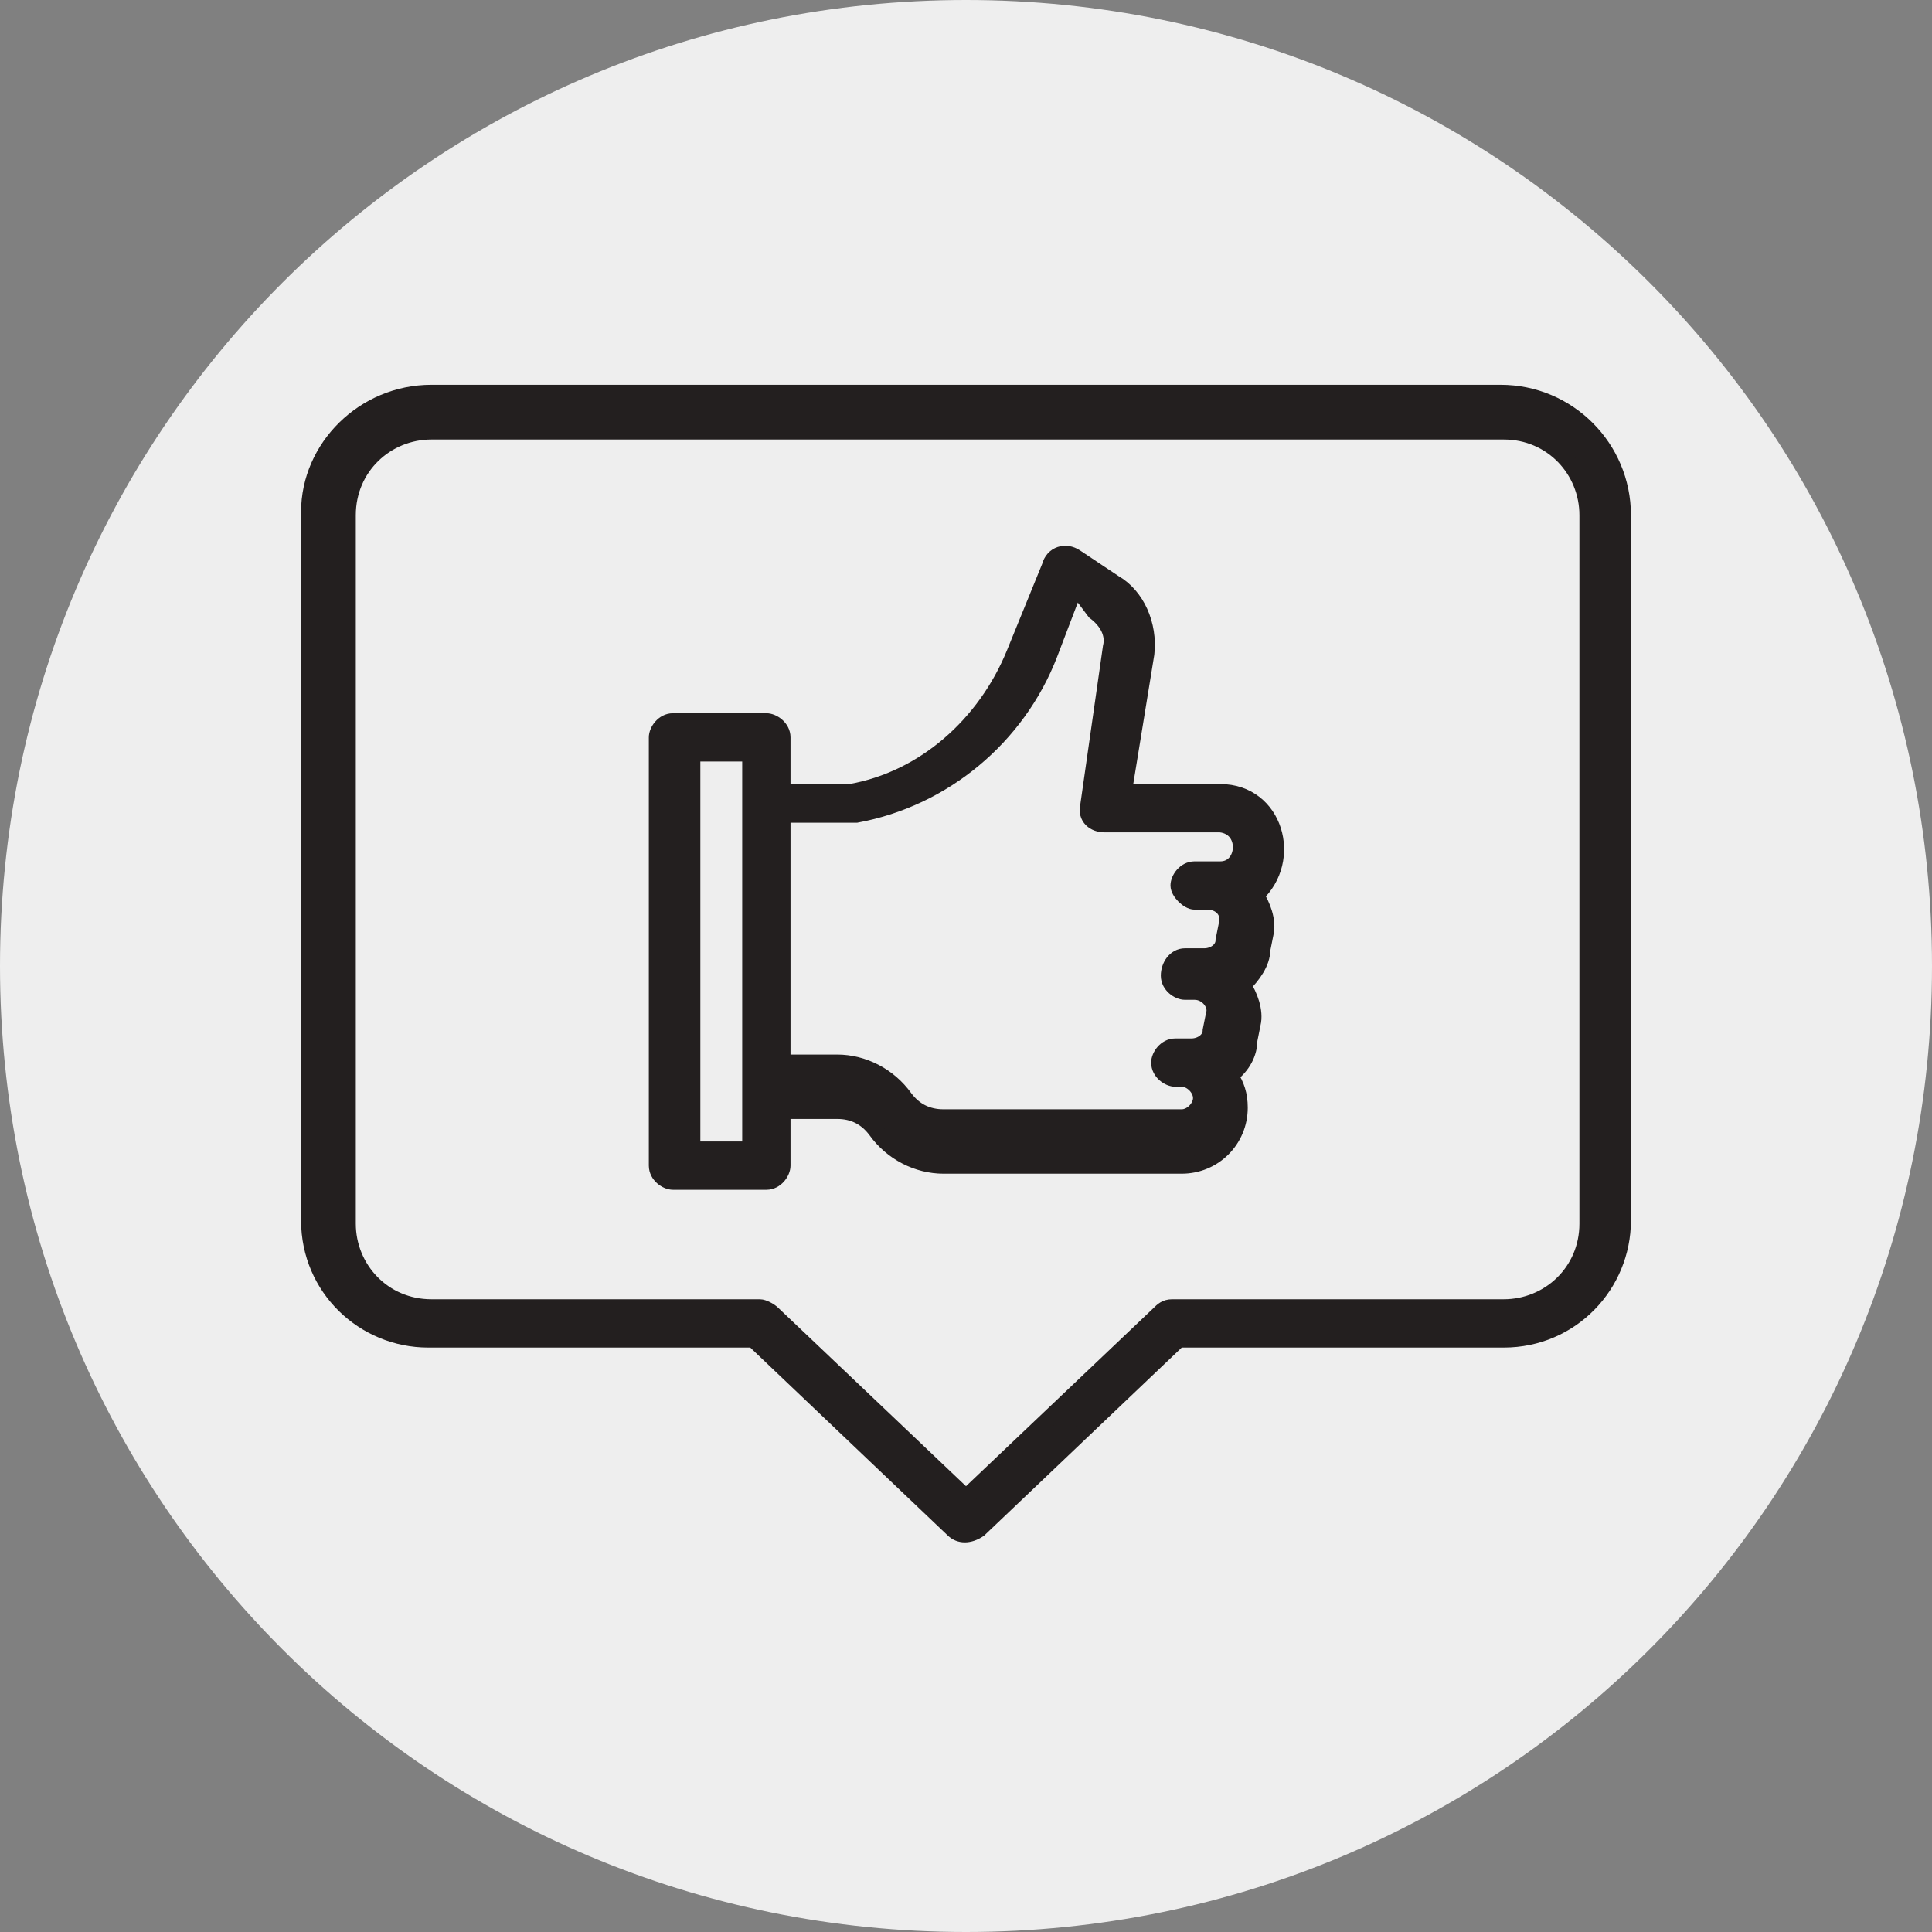
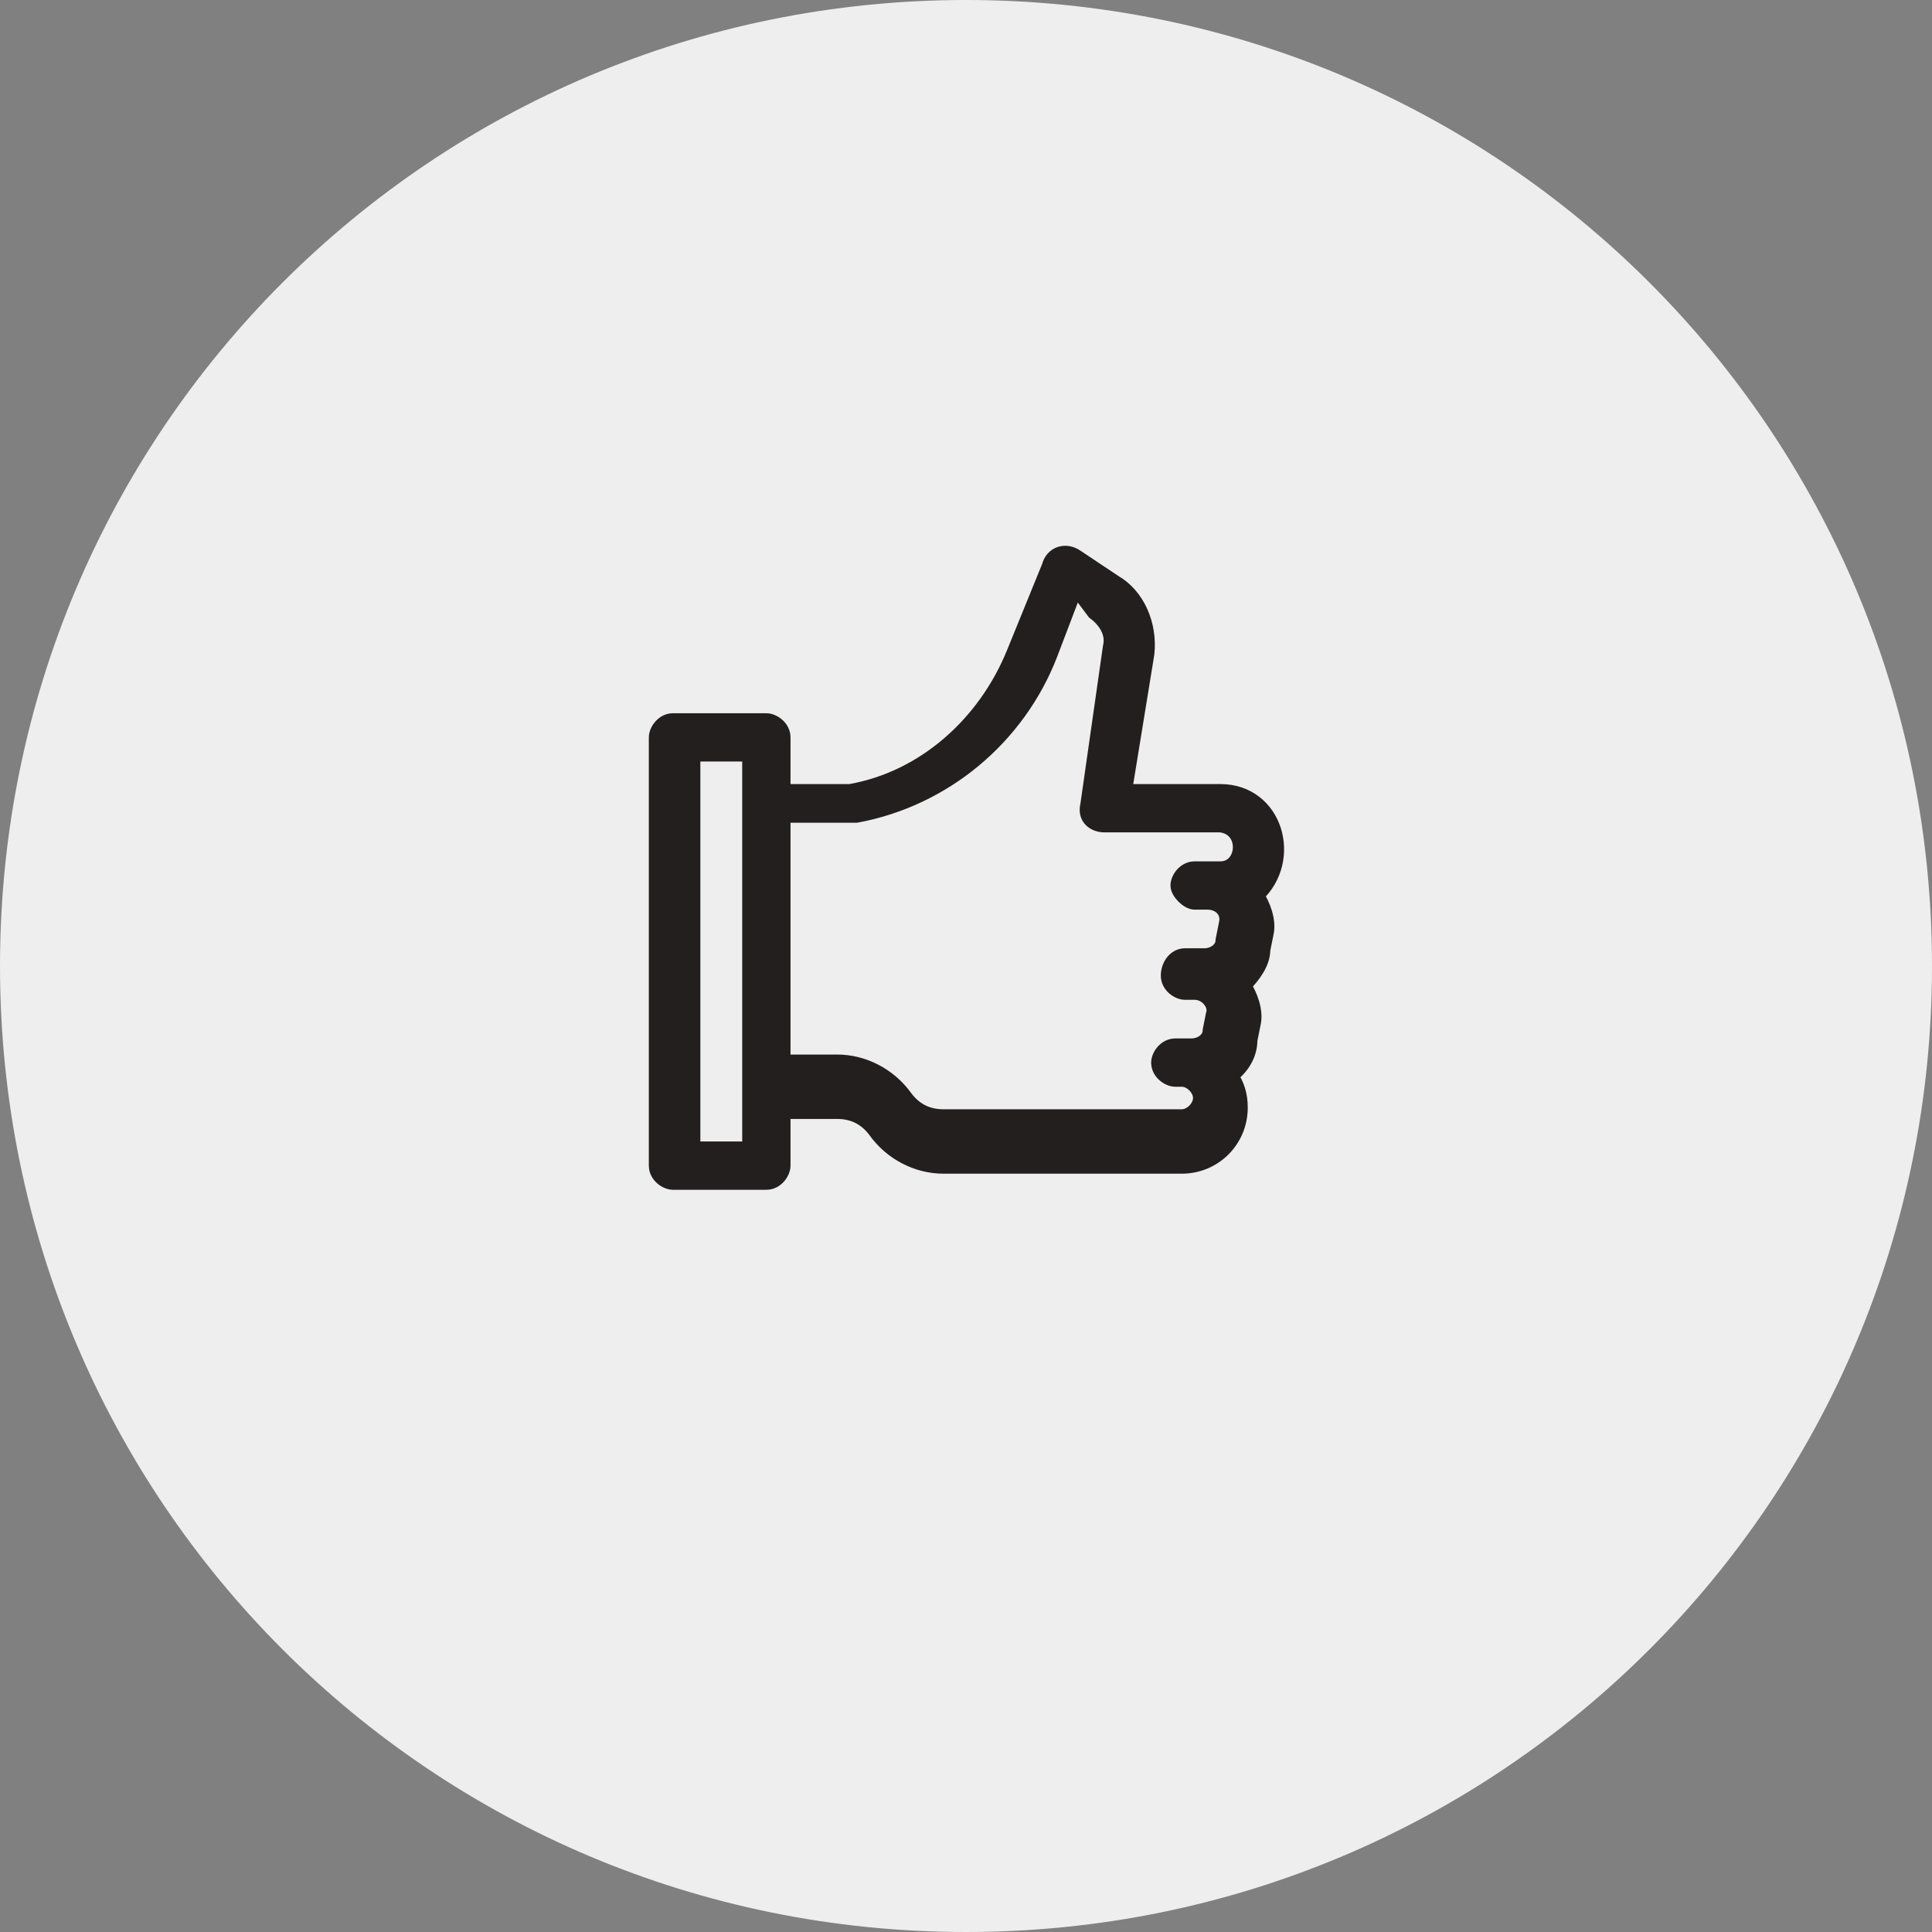
<svg xmlns="http://www.w3.org/2000/svg" version="1.1" id="圖層_1" x="0px" y="0px" viewBox="0 0 60 60" style="enable-background:new 0 0 60 60;" xml:space="preserve">
  <rect x="0" y="0" width="60" height="60" fill="#808080" stroke="none" />
  <style type="text/css">
	.st0{fill:#EEEEEE;}
	.st1{enable-background:new    ;}
	.st2{fill:#231F1F;stroke:#231F1F;stroke-width:0.5;stroke-miterlimit:10;}
</style>
  <path class="st0" d="M30,0c16.6,0,30,13.4,30,30c0,16.6-13.4,30-30,30C13.4,60,0,46.6,0,30C0,13.4,13.4,0,30,0z" />
  <g class="st1">
    <path class="st2" d="M37.9,24.6h-3l0.7-4.3c0.1-0.9-0.3-1.8-1-2.2l-1.2-0.8c-0.3-0.2-0.7-0.1-0.8,0.3l-1.1,2.7   c-0.9,2.2-2.8,3.9-5.1,4.3h-2.1v-1.7c0-0.3-0.3-0.5-0.5-0.5h-2.9c-0.3,0-0.5,0.3-0.5,0.5v13.3c0,0.3,0.3,0.5,0.5,0.5h2.9   c0.3,0,0.5-0.3,0.5-0.5v-1.7h1.7c0.5,0,0.9,0.2,1.2,0.6c0.5,0.7,1.3,1.1,2.1,1.1h7.4c1,0,1.8-0.8,1.8-1.8c0-0.4-0.1-0.7-0.3-1   c0.4-0.3,0.6-0.7,0.6-1.1l0.1-0.5c0.1-0.4-0.1-0.9-0.3-1.2c0.3-0.3,0.6-0.7,0.6-1.1l0.1-0.5c0.1-0.4-0.1-0.9-0.3-1.2   C40.2,26.7,39.6,24.6,37.9,24.6L37.9,24.6z M23.3,35.7h-1.8V23.4h1.8V35.7z M37.9,27h-0.8c-0.3,0-0.5,0.3-0.5,0.5s0.3,0.5,0.5,0.5   h0.4c0.4,0,0.7,0.3,0.6,0.7l-0.1,0.5c0,0.3-0.3,0.5-0.6,0.5h-0.6c-0.3,0-0.5,0.3-0.5,0.6s0.3,0.5,0.5,0.5h0.3   c0.4,0,0.7,0.4,0.6,0.7l-0.1,0.5c0,0.3-0.3,0.5-0.6,0.5h-0.5c-0.3,0-0.5,0.3-0.5,0.5c0,0.3,0.3,0.5,0.5,0.5h0.2   c0.3,0,0.6,0.3,0.6,0.6c0,0.3-0.3,0.6-0.6,0.6h-7.4c-0.5,0-0.9-0.2-1.2-0.6c-0.5-0.7-1.3-1.1-2.1-1.1h-1.7v-7.7h2.2h0.1   c2.7-0.5,5-2.4,6-5l0.8-2.1L34,19c0.4,0.3,0.6,0.7,0.5,1.1L33.8,25c-0.1,0.4,0.2,0.6,0.5,0.6h3.6C38.8,25.7,38.7,27,37.9,27   L37.9,27z" />
-     <path class="st2" d="M46.6,12.2H13.4c-2.1,0-3.8,1.7-3.8,3.7v22c0,2.1,1.7,3.7,3.7,3.7h10.1l6.2,5.9c0.2,0.2,0.5,0.2,0.8,0l6.2-5.9   h10.1c2.1,0,3.7-1.7,3.7-3.7V16C50.4,13.9,48.7,12.2,46.6,12.2L46.6,12.2z M49.3,38c0,1.5-1.2,2.6-2.6,2.6H36.4   c-0.2,0-0.3,0.1-0.4,0.2l-6,5.7l-6-5.7c-0.1-0.1-0.3-0.2-0.4-0.2H13.4c-1.5,0-2.6-1.2-2.6-2.6V16c0-1.5,1.2-2.6,2.6-2.6h33.3   c1.5,0,2.6,1.2,2.6,2.6V38z" />
  </g>
</svg>